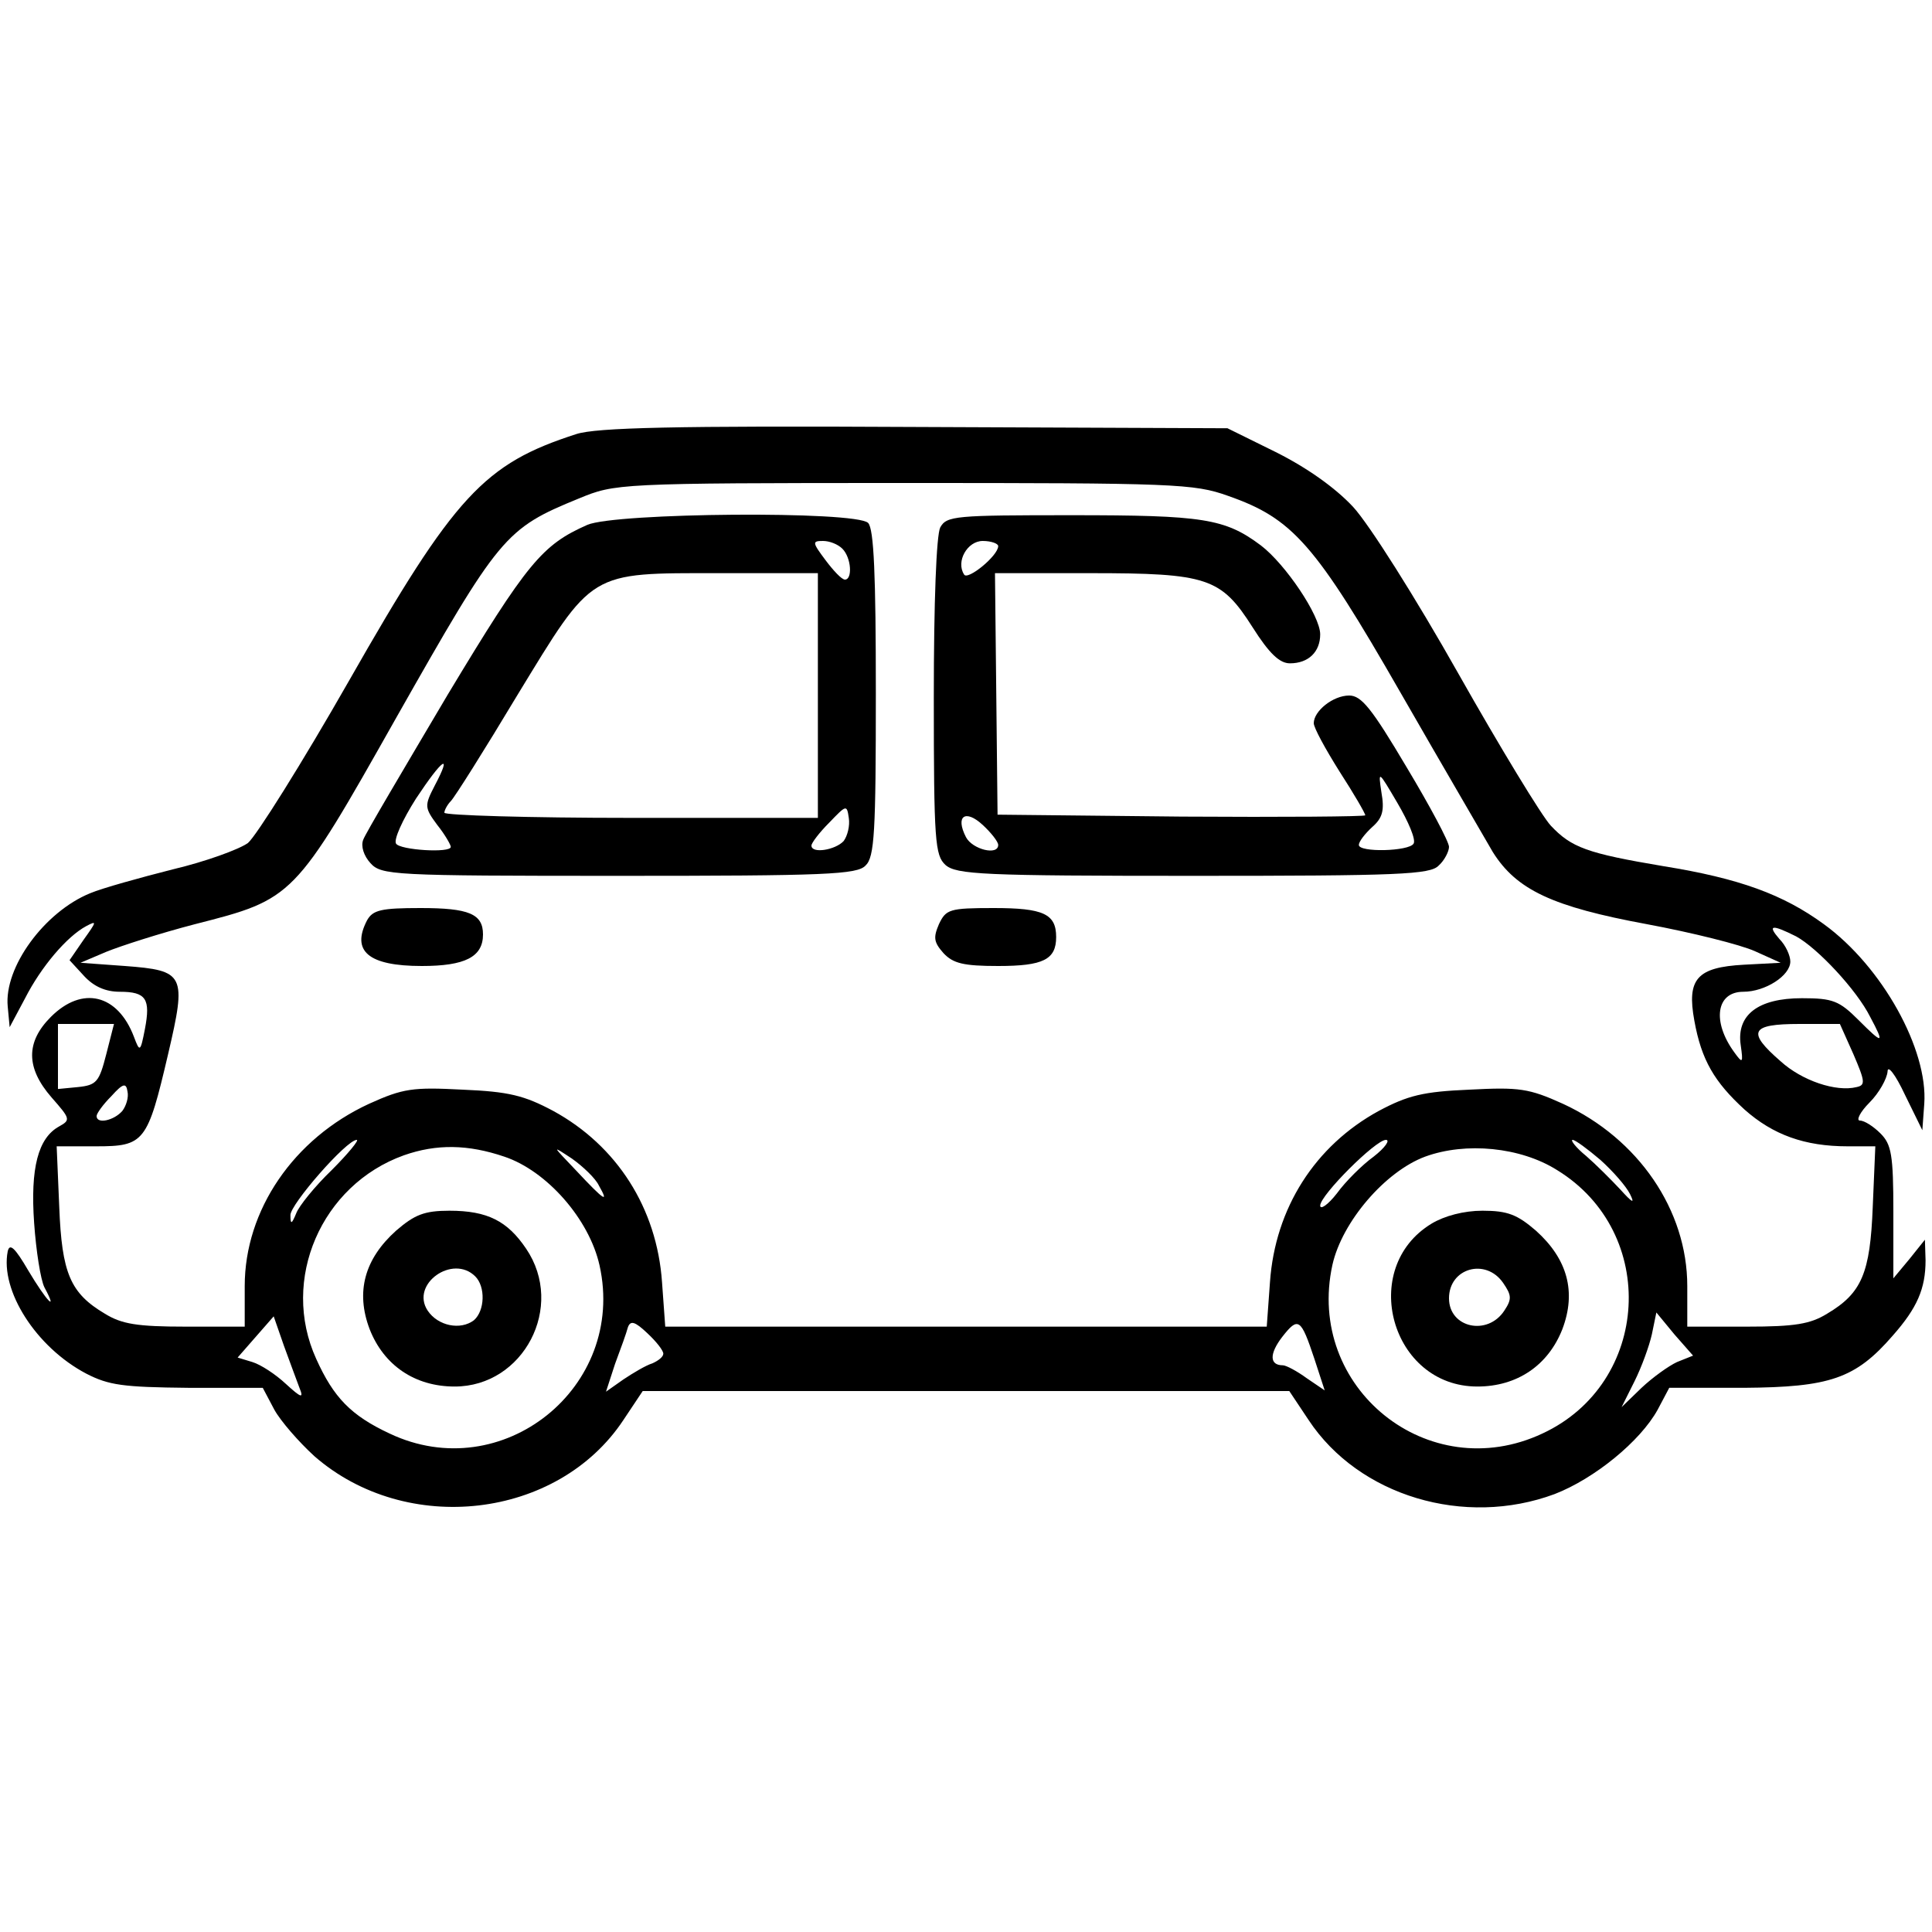
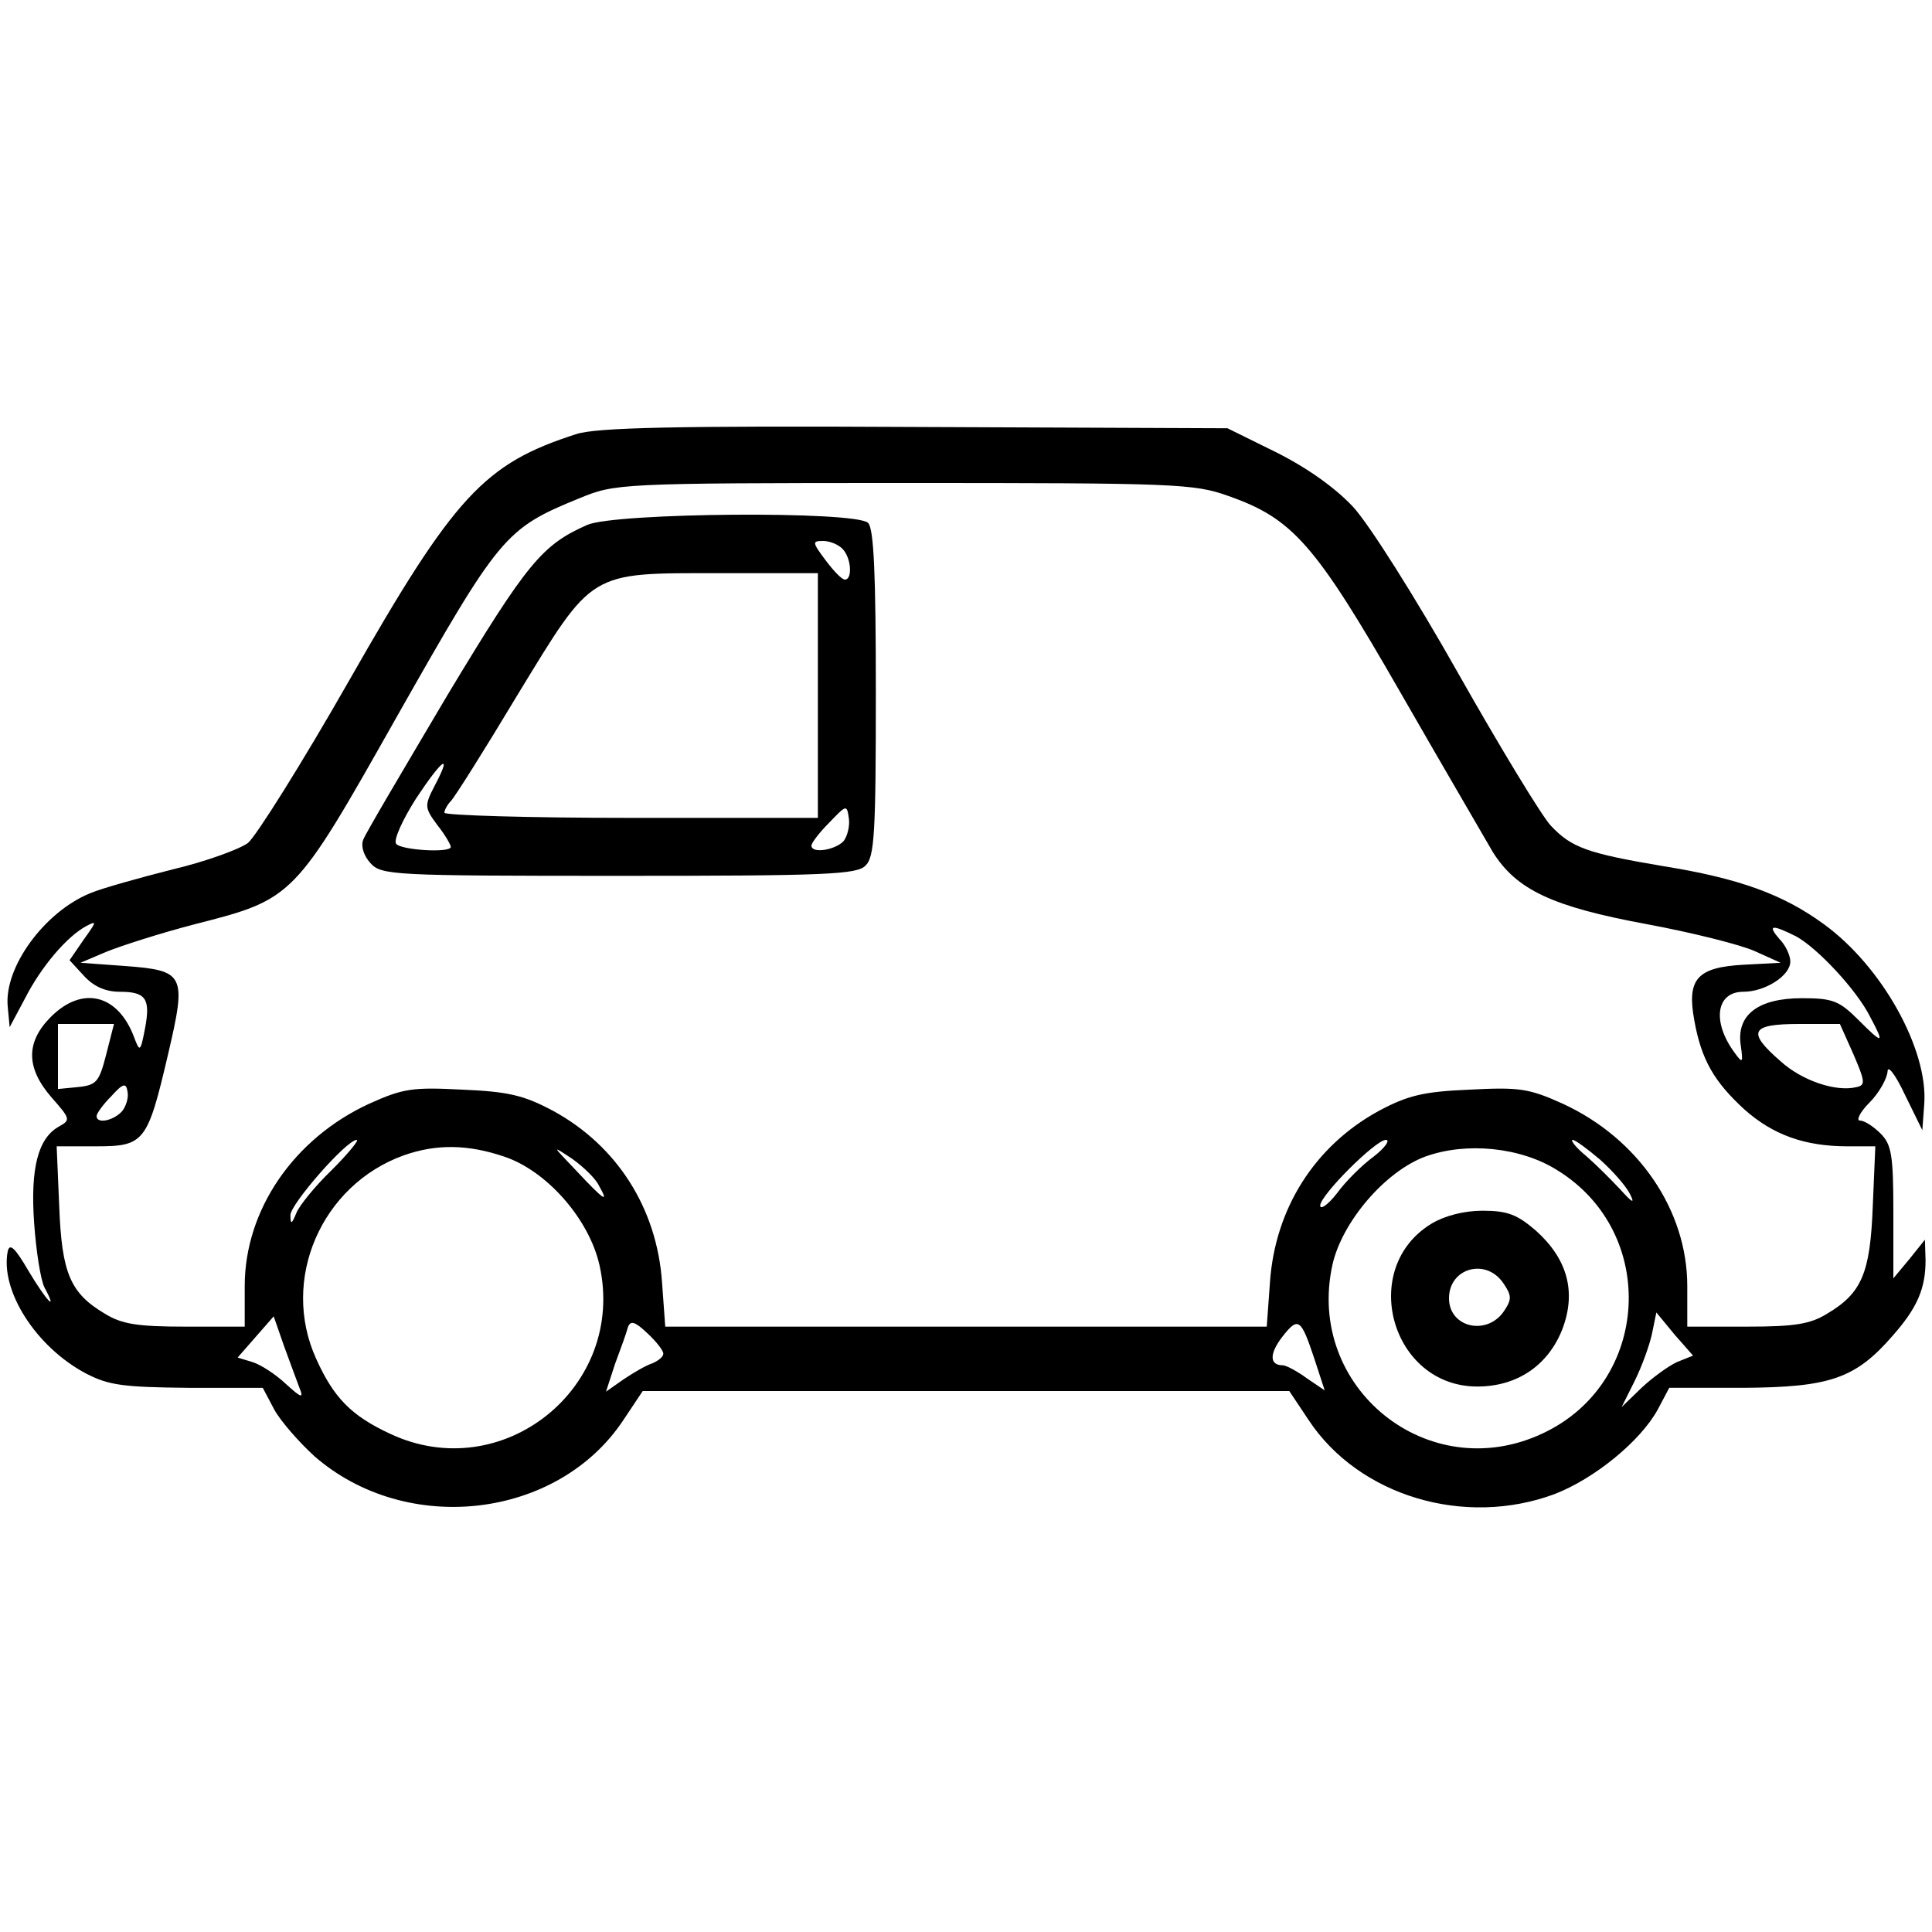
<svg xmlns="http://www.w3.org/2000/svg" version="1.0" width="300pt" height="300pt" viewBox="0 0 300 300" preserveAspectRatio="xMidYMid meet">
  <g transform="translate(0,300) scale(0.1,-0.1)" fill="#000000" stroke="none">
    <path d="M895 2326 c-143 -46 -189 -95 -353 -383 -73 -128 -144 -241 -157 -252 -14 -10 -66 -29 -117 -41 -51 -13 -109 -29 -128 -37 -71 -29 -134 -115 -128 -176 l3 -32 24 45 c25 49 65 96 95 112 17 9 16 7 -4 -21 l-22 -32 23 -25 c15 -16 33 -24 55 -24 41 0 48 -11 39 -58 -7 -36 -8 -36 -17 -12 -25 66 -80 80 -129 31 -39 -39 -39 -79 1 -125 29 -33 30 -35 12 -45 -33 -18 -45 -65 -39 -150 3 -43 10 -88 16 -100 22 -41 3 -21 -25 26 -21 36 -29 43 -32 30 -12 -61 44 -149 122 -190 35 -18 57 -21 158 -22 l116 0 18 -34 c10 -18 38 -50 62 -72 143 -125 378 -98 480 56 l30 45 502 0 502 0 30 -45 c78 -118 242 -167 382 -115 62 24 133 82 160 131 l18 34 116 0 c133 1 173 14 231 81 38 43 51 73 51 117 l-1 32 -24 -30 -25 -30 0 103 c0 89 -3 105 -20 122 -11 11 -25 20 -32 20 -6 0 0 13 15 28 15 15 27 37 28 48 0 11 12 -4 27 -36 l27 -55 3 41 c6 84 -65 213 -156 279 -63 46 -131 71 -249 90 -119 20 -143 29 -175 63 -14 15 -79 122 -144 237 -66 117 -138 231 -163 258 -28 30 -72 61 -120 85 l-75 37 -485 2 c-374 2 -495 -1 -526 -11z m1012 -96 c100 -35 135 -74 268 -306 66 -115 131 -226 143 -247 37 -59 93 -85 239 -112 70 -13 146 -32 168 -42 l40 -18 -57 -3 c-73 -4 -89 -22 -77 -87 11 -61 31 -95 78 -138 44 -39 93 -57 160 -57 l43 0 -4 -94 c-4 -103 -17 -134 -71 -166 -26 -16 -50 -20 -124 -20 l-93 0 0 63 c0 118 -76 229 -193 283 -53 24 -68 26 -145 22 -72 -3 -96 -9 -141 -33 -99 -54 -161 -151 -169 -266 l-5 -69 -467 0 -467 0 -5 69 c-8 115 -70 212 -169 266 -45 24 -69 30 -141 33 -77 4 -92 2 -145 -22 -117 -54 -193 -165 -193 -283 l0 -63 -92 0 c-75 0 -99 4 -125 20 -54 32 -67 63 -71 166 l-4 94 61 0 c75 0 80 6 112 143 29 124 26 130 -67 137 l-69 5 40 17 c22 9 84 29 138 43 153 39 154 40 312 320 161 284 169 294 284 341 56 23 59 24 504 24 421 0 451 -1 504 -20z m882 -684 c33 -18 94 -83 115 -125 23 -43 20 -43 -18 -5 -30 30 -40 34 -88 34 -68 0 -102 -26 -95 -73 4 -28 3 -29 -10 -11 -35 48 -28 94 14 94 34 0 73 25 73 47 0 9 -7 25 -17 35 -19 22 -12 23 26 4z m-2624 -183 c-11 -43 -15 -48 -44 -51 l-31 -3 0 50 0 51 43 0 44 0 -12 -47z m2713 0 c18 -42 19 -48 5 -51 -32 -8 -85 10 -118 40 -53 46 -47 58 29 58 l63 0 21 -47z m-2688 -88 c-13 -15 -40 -21 -40 -8 0 4 10 18 23 31 18 20 23 21 25 7 2 -9 -2 -22 -8 -30z m325 -92 c-26 -25 -51 -56 -55 -67 -7 -17 -9 -18 -9 -3 -1 16 87 117 103 117 4 0 -13 -21 -39 -47z m1618 21 c-18 -13 -44 -39 -57 -57 -14 -18 -26 -26 -26 -19 0 16 86 102 102 102 7 0 -1 -12 -19 -26z m352 -5 c20 -18 40 -41 46 -53 8 -16 4 -14 -15 7 -14 15 -38 39 -53 52 -16 13 -25 25 -21 25 4 0 23 -14 43 -31z m-1702 5 c66 -22 132 -97 148 -169 42 -189 -151 -344 -326 -261 -60 28 -87 56 -114 116 -56 123 8 270 136 316 51 18 100 17 156 -2z m147 -45 c16 -28 9 -24 -35 23 -38 40 -39 40 -7 19 17 -12 37 -31 42 -42z m1488 24 c158 -97 145 -331 -23 -409 -177 -83 -368 71 -326 262 15 67 82 145 144 168 63 23 148 15 205 -21z m-1953 -338 c7 -17 3 -16 -21 6 -16 15 -39 30 -52 34 l-23 7 28 32 28 32 16 -46 c9 -25 20 -54 24 -65z m2139 40 c-13 -6 -38 -24 -55 -40 l-31 -30 20 40 c11 22 23 55 27 73 l7 34 28 -34 29 -33 -25 -10z m-1574 13 c0 -5 -8 -11 -17 -15 -10 -3 -30 -15 -45 -25 l-27 -19 14 43 c9 24 18 49 20 57 4 11 11 9 30 -9 14 -13 25 -27 25 -32z m1011 -8 l16 -49 -28 19 c-15 11 -32 20 -37 20 -21 0 -21 18 -1 44 25 32 29 29 50 -34z" />
    <path d="M912 2185 c-70 -31 -93 -58 -217 -264 -68 -115 -128 -216 -131 -225 -4 -10 1 -25 11 -36 17 -19 33 -20 386 -20 321 0 370 2 383 16 14 13 16 52 16 268 0 183 -3 255 -12 264 -19 19 -392 16 -436 -3z m396 -37 c14 -14 16 -48 4 -48 -5 0 -18 14 -30 30 -21 28 -21 30 -4 30 10 0 23 -5 30 -12z m-38 -228 l0 -190 -290 0 c-159 0 -290 4 -290 8 0 4 5 13 10 18 6 6 52 79 103 164 119 195 110 190 314 190 l153 0 0 -190z m-595 -140 c-16 -31 -16 -34 4 -61 12 -15 21 -31 21 -34 0 -10 -79 -5 -85 5 -4 6 10 37 31 70 41 62 57 73 29 20z m635 -86 c-13 -14 -50 -20 -50 -7 0 4 12 20 28 36 26 27 27 28 30 7 2 -12 -2 -28 -8 -36z" />
-     <path d="M1460 2181 c-6 -12 -10 -115 -10 -264 0 -224 2 -245 18 -260 17 -15 58 -17 385 -17 319 0 368 2 381 16 9 8 16 22 16 29 0 8 -30 64 -66 124 -54 91 -70 111 -89 111 -25 0 -55 -24 -55 -43 0 -7 18 -40 40 -75 22 -34 40 -65 40 -68 0 -2 -128 -3 -285 -2 l-286 3 -2 188 -2 187 148 0 c182 0 203 -7 252 -84 26 -41 42 -56 58 -56 29 0 47 18 47 45 0 29 -54 109 -92 138 -56 42 -90 47 -294 47 -181 0 -194 -1 -204 -19z m90 -29 c0 -15 -48 -54 -53 -44 -13 20 5 52 29 52 13 0 24 -4 24 -8z m645 -462 c-7 -12 -85 -14 -85 -2 0 5 9 17 21 28 16 14 19 26 14 54 -5 34 -5 34 25 -17 17 -29 29 -57 25 -63z m-645 -2 c0 -17 -40 -7 -50 12 -17 33 -1 44 26 19 13 -12 24 -26 24 -31z" />
-     <path d="M570 1571 c-25 -48 2 -71 85 -71 67 0 95 14 95 49 0 32 -22 41 -97 41 -61 0 -74 -3 -83 -19z" />
-     <path d="M1458 1565 c-9 -21 -8 -28 7 -45 15 -16 31 -20 85 -20 70 0 90 10 90 45 0 36 -20 45 -97 45 -69 0 -74 -2 -85 -25z" />
-     <path d="M615 1089 c-49 -44 -63 -95 -41 -153 22 -56 70 -89 132 -89 107 0 172 124 111 214 -29 43 -60 59 -119 59 -39 0 -54 -6 -83 -31z m123 -71 c16 -16 15 -53 -2 -68 -21 -16 -56 -9 -72 15 -27 41 39 88 74 53z" />
    <path d="M2223 1100 c-114 -69 -63 -253 71 -253 62 0 110 33 132 89 22 58 8 109 -41 153 -29 25 -44 31 -83 31 -29 0 -59 -8 -79 -20z m111 -92 c13 -19 14 -25 2 -43 -26 -40 -86 -27 -86 19 0 47 57 63 84 24z" />
  </g>
</svg>